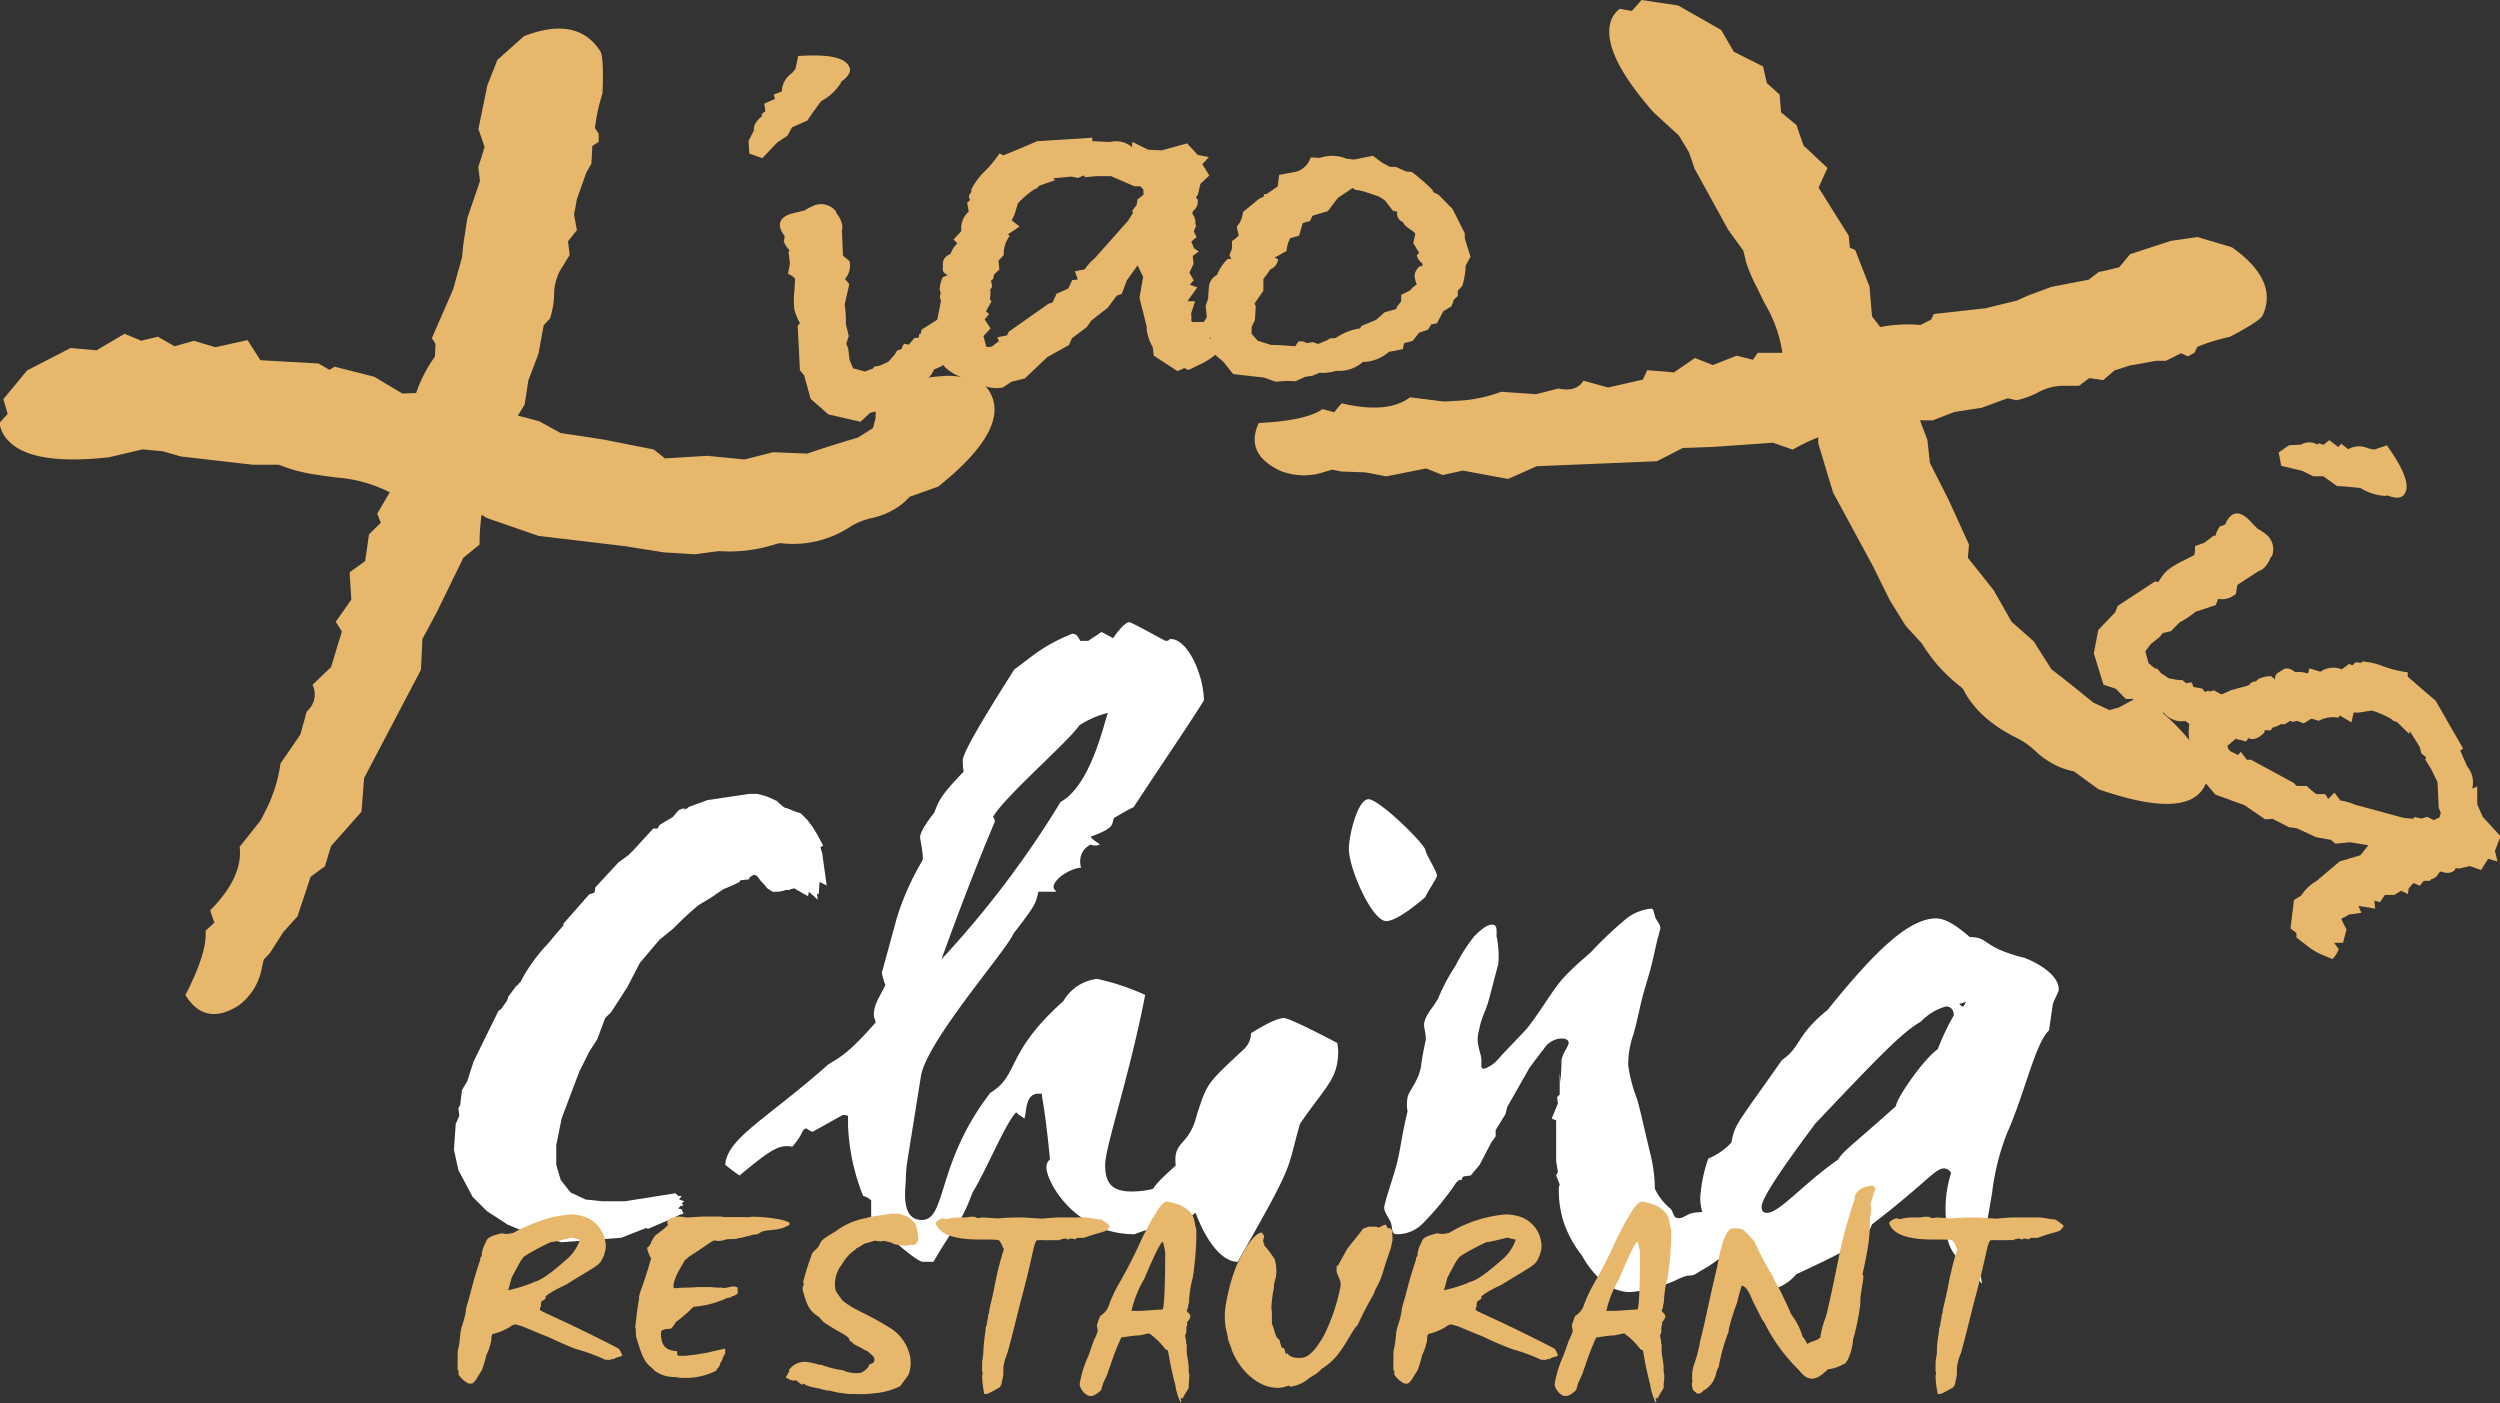
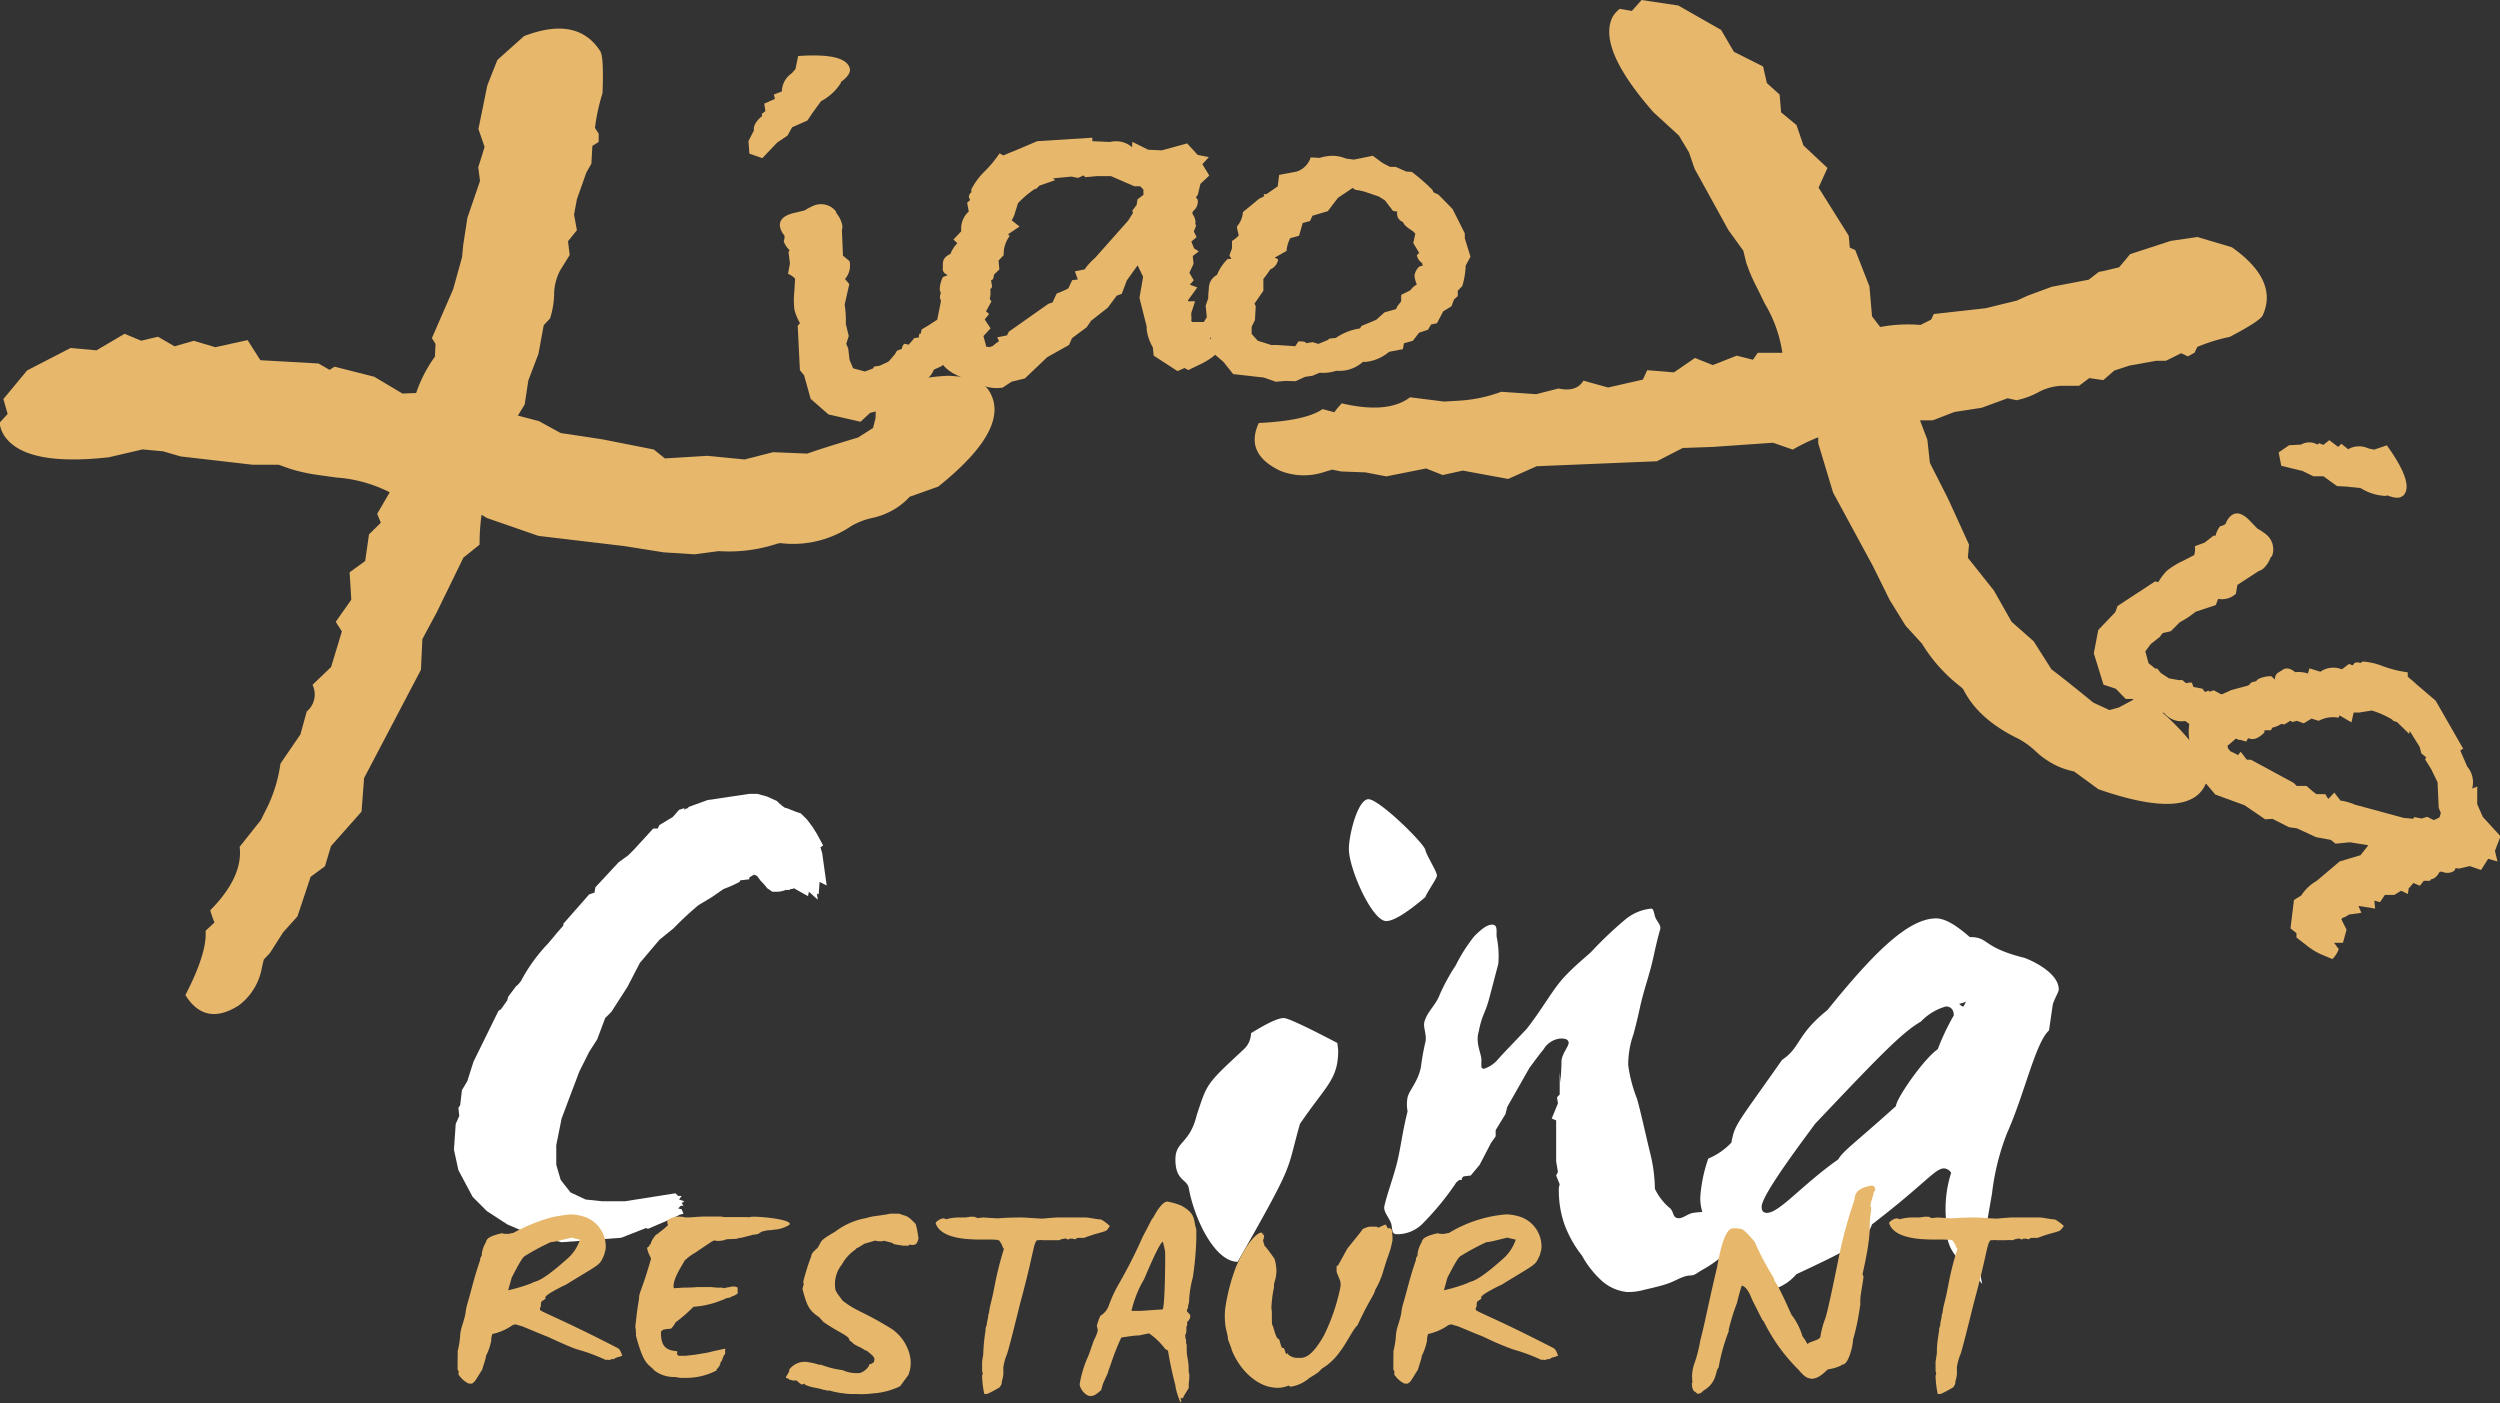
<svg xmlns="http://www.w3.org/2000/svg" id="Layer_1" data-name="Layer 1" viewBox="0 0 281.03 157.73">
  <rect x="0" y="0" width="281.03" height="157.73" fill="#333333" stroke="none" />
  <defs>
    <style>.cls-1{fill:#fff;}.cls-2{isolation:isolate;}.cls-3{fill:#e7b76b;}</style>
  </defs>
  <path class="cls-1" d="M146.4,152.3l-.8-.4-.1,1.4-.2-.1.1.7-1-.9-.1.5-1.6-.9c-.1.1-.2.1-.4.1a.1.1,0,0,1-.1.1h-.4a2.92,2.92,0,0,1-.9.2h-.6l-.6-.4a5.72,5.72,0,0,0-.7-.8l-.3-.4c-.1-.1-.1-.2-.2-.2l-.2-.1h-.1l-.5.3v.2l-.8.1h-.1c-.1,0-.1,0-.2.2a14.17,14.17,0,0,1-1.8.8l-1.3.9-1.5.9a35.76,35.76,0,0,0-2.8,2.6l-1.6,1.3-2.2,2.6-1.4,2.7-1.8,2.8-.7.7-.9,2.4-.9,1.4-1.1,2.2-1.1,2.9-.9,2.4-.6,3v2.2l.5,1.7,1.1,1.4,1.7.8,1.9.2h2.5l5.7-.9.3.3h.4l-.3.4.6.2-.3.2.2.3H130l-.3.3.4.1.2.5-.4.1-.8.4-2.8,1.2-.2-.1-2.8,1.1-6.7.5-3.3-.8-2.8-1.2-2.3-1.5-1.6-1.6-1.6-3-.5-2.3.2-2.9.4-.9-.1-.9.2-.3.2-1.7.6-1,.7-2.2,2.8-5.7.3-.2.7-1,.1-.4.9-1.2c.2-.1.3-.3.5-.5a18.83,18.83,0,0,1,3.1-4.3l1-1.2.7-.8v-.2l2.9-3.3.6-.2.1-.6,2.6-2.8,1.1-.8.6-.6,2.2-2.4h.5l.2-.4,1.5-.9.7-.8.6-.2v.2a.76.76,0,0,1,.5-.2l-.1-.1,2.2-.8,4.7-.7h.9l1.1.3,1.1.5.4.4h.1a.22.22,0,0,0,.2.2.52.52,0,0,0,.4.2l1,.4.6.2.1.1.6.6.6.8.5.8.7,1.3-.3.2.2.7Z" transform="translate(-53.47 -52.76)" />
-   <path class="cls-1" d="M184,190.5c-2,.6-3,1-3,1-6.7,0-9.9-5.9-9.9-7.5a1.09,1.09,0,0,1,.4-.9s-.4-4.4-.9-7.1v-.2c0-.1-.1-.1-.4-.1-1.6,0-1.3,2.4-1.6,2.8-.2-.2-.5-.3-.9-.7-1.2,1.2-3.3,6.4-4.9,9-1.4,3.7-1.4,2.7-4.4,7.8h-1.2c-.8,0-5.6-4.3-5.8-5.1v-1.8a2,2,0,0,0-.9-.5,23.78,23.78,0,0,1-1.7-7.9v-1.1a1.27,1.27,0,0,0-.6-.1l-3.4,1.9a5.74,5.74,0,0,1-.7-.4c-.6.2-.2.5-1.6,2.1-.1-.1-.3-.1-.6-.1-1.2,0-2.4.9-5.3,3.3-.6-.4-1.1-.8-1.6-1.2.2-3,4.6-5.1,11.6-11.3,1.5-.9,2.4-1.4,5.3-4.7,0-.2-.2-.6-.2-.8,0-1.2.5-1.8,1.3-3.4a7.37,7.37,0,0,1-.4-1.4l1.7-6.2a29.54,29.54,0,0,1,2.8-6.3.75.75,0,0,0,.1-.5c0-.7-.3-2-.3-2.2,0-.5.5-1.4,1.6-2.8.5-1.3.6-1.8,3.3-4.6a6.6,6.6,0,0,1-.1-1.4c.3-1.2,2.3-4.6,5.8-10.1,1.6-1.1,3-2.6,6.5-4,.4,0,.6.2.9.8h.9l1.5-1,1.3.7c.8-1.2,1.5-1.8,1.8-1.8s4,2.1,4.1,2.1c.5,0,.3-.2.6-.2,1.9,0,3.7,4.1,3.7,6.9-1.8,2.9-4.5,6.8-7.9,12-.5.2-1.3.7-2.2,1.2-.3.7.2,1.1-2.6,2.1,0,.3,1,.8,1,.9a1.09,1.09,0,0,1-.5.1.9.9,0,0,1-.5-.1,2,2,0,0,0-1.2,1.8,2.2,2.2,0,0,0,.1.8c-1,0-3.1,1.2-3.1,2.2,0,.2.2.3.3.5h-2c-.3,1.3-.3,1.5-2.8,4.7-.7,1.8-9.7,12-10.4,16l-1.6,10c0,.2-.1.7-.1,1.6s-.7,4.6,1.8,4.6c2.8,0,1.6-6.4,7.7-14.3,3.3-2,1.6-4.4,8.2-10.3a5.05,5.05,0,0,1,3.8-2.5,26.35,26.35,0,0,1,5.4,1.8c-1.7,8.9-4.5,17.1-4.5,19.1s.7,3,3,3a9.86,9.86,0,0,0,2.4-.3c.6-1.1,3.6-3.5,5.2-4.9.4,1.2.6,2.6,1,4.1C189.1,186.7,189.5,189.8,184,190.5Zm-9.2-56.2c-1.2,1.8-8.6,8.2-9.7,10.3a.76.76,0,0,1,.2.5c0,.1-2.2,5-6,15.5a109.8,109.8,0,0,0,13.4-17.7c3.3-1.8,4.8-8.5,5.3-10A10.36,10.36,0,0,0,174.8,134.3Z" transform="translate(-53.47 -52.76)" />
  <path class="cls-1" d="M203.9,170.8c0,3.3-1.3,3.9-4.3,8.3-1.6,5.6-.4,3.9-7,15.5-2.6,0-4.9-4.9-5.5-8.3-.2-1-1.5-.8-1.5-3.2,0-2.1,1.6-1.7,2.4-5,1.2-3.6,1-3.4,5.3-7.4a2.5,2.5,0,0,0,.8-1.8c1.8-1.1,3-1.7,3.7-1.7.3,0,1.6.5,6,2.8Zm9.8-17.2c-2.1,1.8-3.6,2.7-4.4,2.7-1.6,0-4.2-5.9-4.2-8.1,0-1.6,1-5.6,2.2-5.6s6.2,4.9,6.4,5.7c.1.6,1.3,2.4,1.3,2.9C215,151.5,213.8,153.2,213.7,153.6Z" transform="translate(-53.47 -52.76)" />
  <path class="cls-1" d="M250.8,189.2a4.07,4.07,0,0,1-.5,1.8,10.71,10.71,0,0,1-1.9,1.8c-1.1.8-.9.9-2,1.7s-1.1.7-2.2,1.4c-.6.4-.7.1-1.5.4s-1,.5-1.9.8-1.9.5-2.7.7a6.63,6.63,0,0,1-1.7.2,5,5,0,0,1-2.8-1.2,10.91,10.91,0,0,1-2.3-2.9,12.74,12.74,0,0,1-2-3.6,11.48,11.48,0,0,1-.6-3.7,1.7,1.7,0,0,1,.1-.7l-.4-1,.2-.4-.2-1.2v-4.6l-.5-.2.7-1.7-.1-.7.3-.3v-2.5l.1,1.2c0-.7.1-1.4.1-2.5.1-.9.9-1.7.8-2.1s-.6-.4-.9-.4a2.47,2.47,0,0,0-1.9,1.2c-.5.6-1,1.3-1.6,2.1l-2.5,4.4-.2.8-1.1,1.8v.7l-.5.7-1.3,2.5-1,1.2-.8.1-.2.2v.2h-.3c-.2.2-.4.3-.4.4a31.6,31.6,0,0,1-3.7,4.5,4,4,0,0,1-2.9,1.2c-.5,0-.5-.3-.6-1s-1-1.5-.8-2.2c.3-1.3.8-2.6,1.3-4.4s.7-3.9,1.3-6.2a4.3,4.3,0,0,1,0-1.6c.2-.8,1.2-1.8,1.5-3.4a27.41,27.41,0,0,1,.5-2.8c.2-.8-.3-1.7-.1-2.3.3-1.1,1.3-1.9,1.7-3a21.85,21.85,0,0,1,1.8-3.3,18.52,18.52,0,0,1,2.1-3.3c.7-.7,1.4-1.3,2-1.3s.5.6.5,1.3a10.8,10.8,0,0,1,.2,3.1l-1,3.8c-.5,1.9-.8,1.8-1.2,3.8-.4,1.3.3,2.5.3,3.2s-.1,1,.3,1a3.55,3.55,0,0,0,1.6-1.1c.7-.8,1.8-1.9,3.2-3.4,1.8-2.3,2.9-4.4,4.2-5.8s2.5-2.3,3.1-2.9a42.72,42.72,0,0,1,3.8-3.6,5.32,5.32,0,0,1,2.9-1.2c.3,0,.3.7.5,1.1s.6.8.5,1.2c-.8,2.9-.6,2.9-1.5,5.9s-.7,2.9-1.5,5.9a10.3,10.3,0,0,0-.6,3.5,16.37,16.37,0,0,0,1,3.8c.5,1.8,1,4.2,1.5,6.2a17.53,17.53,0,0,1,.5,3.9,6.52,6.52,0,0,0,1.6,2.1c.6.4.3,1.2,1.1,1.2.5,0,1-.5,1.6-.6s1.6-.1,2.4-.3,1-.6,1.6-.8,1.2.3,1.6.3.8-.5,1-.4S250.7,188.9,250.8,189.2Z" transform="translate(-53.47 -52.76)" />
  <path class="cls-1" d="M284.2,165.9c-.1.6-.2,1.4-.4,2.7-1.5,1.3-2.8,7.3-4.7,11.5a27.12,27.12,0,0,0-1.7,6.8l-1.2,6.9a5.7,5.7,0,0,0-.1,1.3,6.8,6.8,0,0,0,.2,2,18,18,0,0,0-1.9-2c-1.9-1.8-2.2-2.8-2.2-5.6a13.48,13.48,0,0,1,.6-4.9,1,1,0,0,0-.8-.5c-1,0-2.1,1.7-8.1,6.3-.6,1.8-2.3,2.7-8.5,5.6a5.39,5.39,0,0,1-3.8,1.9,5.87,5.87,0,0,1-3.6-3.3c-1-3.2-3.4-4-3.4-7.2a16.4,16.4,0,0,1,.9-4.4,7.61,7.61,0,0,0,2.6-1.8c.4-2.1.5-1.9,5.7-9.3,2.1-1.4,1.6-2.8,5.1-5.6,5-6.2,9-10.3,12.2-10.3,1,0,2.2.7,3.8,2.1,2.2,0,1.3,1.1,6,2.3-.1-.1,4,1.4,4,3.6C284.9,164.3,284.2,165.4,284.2,165.9Zm-12,0a6.24,6.24,0,0,0-2.8,1.7c-2.1,1.2-4.7,3.9-11.9,11.5-.7,1-6,7.9-6,9.3,0,.5.2.7.6.7,1.4,0,4-3.2,8-6,.6-1,1.6-1.6,6.5-6,0-.8,3.1-5.3,4.7-6.4a26.4,26.4,0,0,1,1.8-3.8C273.1,166.3,272.8,165.9,272.2,165.9Zm1.5-.3c.2.2.3.3.5.3l.3-.6c0,.1-.7.3-.8.3Z" transform="translate(-53.47 -52.76)" />
  <g class="cls-2">
    <path class="cls-3" d="M123.35,205.17c-.14.13-.61.13-.86.36a.73.73,0,0,1-.32,0l-.07.09a1,1,0,0,1-.29,0,.13.13,0,0,0-.1,0h-.18a20.79,20.79,0,0,0-2.58-1l-.64-.19c-.53-.16-1.64-.65-3.25-1.39l-.22-.09c-.75-.29-1.64-.68-2.68-1.1l-.75-.22-.32.09a6.16,6.16,0,0,1-2.28,1l-.11.42v.26a6.17,6.17,0,0,1-.61,1.8v.1c0,.13-.43,1.45-.43,1.45v0c-.32.48-.36.61-.82,1.29l-.29.25s-.17,0-.39,0a2.79,2.79,0,0,1-1.07-.91l-.07-.06v-.45a.31.31,0,0,1-.11-.16V205.4a.8.8,0,0,0,0-.32,1.29,1.29,0,0,0,0-.39,10.57,10.57,0,0,0,.29-1.8v-.07a5.22,5.22,0,0,1,.28-1.22c.5-1.61.22-1.22.54-2.32.5-1.67.64-2.57,1.43-4.89v-.19a3.31,3.31,0,0,1,.18-.3v-.22a3.37,3.37,0,0,1,.43-1.22c.14-.29,0-.65,1.82-1.07a2.39,2.39,0,0,0,.35.07h.43a3,3,0,0,1,.5-.1,20.62,20.62,0,0,1,4.36-1.77,20.57,20.57,0,0,1,2.08-.32,5.5,5.5,0,0,1,1.71.32,3.54,3.54,0,0,1,2.25,3.12,2.11,2.11,0,0,1-.14.94v.09c-.61,1.36-.25.91-4.36,3.45.11-.07-2.29,1.06-2.29,1.42a.08.08,0,0,0,.07.09l-.32.26c-.18,0-.25.23-.25.55v.16c-.07,0-.1.09-.1.32l0,0c0,.19,2.32,1,8.76,4.32.35.22.42.8.53.8v0Zm-5.54-13.26c.18-.16-1.86.48-2.43.48a26.22,26.22,0,0,0-2.89,1.55c-.29.16-.68.87-1.5,2.44-.25.94-.4,1.42-.4,1.42a17.53,17.53,0,0,0,2.65-.8c.53-.33.82.12,4.18-2.9a4.93,4.93,0,0,0,1.25-2C118.6,192.1,118.17,192,117.81,191.91Z" transform="translate(-53.47 -52.76)" />
    <path class="cls-3" d="M140.36,191c-.25.09-.61,0-1,.16,0,0-.11,0-.14,0l-.36.19c-.21.19-.25.13-.53.19a.45.45,0,0,1-.18,0,4.55,4.55,0,0,1-.68.19l-.5.13-.32.07a.21.21,0,0,0-.15,0c-.14.13-.78.1-1.14.13h-.14a2.86,2.86,0,0,0-.43.13c-1.72.32,0-.74-3.22,1.42a5.37,5.37,0,0,0-1.18.9c-.14.39-1.21,1.8-1.21,2.9a.22.22,0,0,0,.07.16l1.14-.07c.39,0,.86,0,1.47-.06.25,0,.46,0,.75,0s.53,0,.82,0a6.22,6.22,0,0,0,1.21.06l.15.07,1-.19h0a1,1,0,0,1,.6.12v.07s0,.22,0,.61l-.39.23-.29.09-.11.1-.5.1a2.13,2.13,0,0,1-.5.22l-.5.19a10.33,10.33,0,0,1-2.68.55,16.54,16.54,0,0,1-2,1.74,2.86,2.86,0,0,1-.51.71c-.25.06-1.14,0-1.14.45,0,1.51.54,2,1.82,2.09l0,.39.18.13h.75l1.11-.13,1.39-.23.64-.16,1.33-.29,0,.1a.09.09,0,0,1,0,.09.51.51,0,0,0,0,.2l0,0v.06a.34.34,0,0,0,0,.17.8.8,0,0,0-.18.19l0-.07a.46.46,0,0,0,0,.2c-.17,0,0,.26-.35.61v.06a1.24,1.24,0,0,1-.43.71v.13a7.39,7.39,0,0,1-3.4.84h-.46a.19.19,0,0,1-.11,0,4.42,4.42,0,0,1-.68-.1,3.63,3.63,0,0,1-2.36-.74l-.17-.19c-.65-.58-1.08-.71-1.9-3.73a.86.86,0,0,0,0-.33c0-.13,0-.41-.07-.64.1-.71.17-1.74.42-3.09,0-.87.29-.84,1.36-4.6l-.1-.2a3.94,3.94,0,0,1-.36-1,1.89,1.89,0,0,0,.28-.23v-.1l.18-.16a.19.19,0,0,1,0-.13,3.32,3.32,0,0,1,.6-.9h.08l.25-.22a8,8,0,0,0,1-.84c-.07,0-.11-.19-.11-.48a2.09,2.09,0,0,1,1.65-.42c.1,0,.21,0,.32.06h.11c.1,0,.32,0,.35,0,.4,0,1.08-.1,2-.1h1.25c.22,0,.43,0,.68.06h2.43a2.6,2.6,0,0,0,.57,0h0c0-.13,3.75.09,4.39.67v.19A3.81,3.81,0,0,1,140.36,191Z" transform="translate(-53.47 -52.76)" />
    <path class="cls-3" d="M156.72,192v0a2.7,2.7,0,0,1-.14.39c-.22.55-.93.19-.93.32s0,.07,0,.07a6.7,6.7,0,0,1-.79,0c.21,0-1-.13-1-.23s-.78-.22-1-.32a.91.91,0,0,1-.43.06,1.92,1.92,0,0,1-.54-.06c-.07,0-.17,0-.28.06l-1,.29-.25.17a.88.88,0,0,0-.25.16l-.39.19s-.07.13-.14.16a4.83,4.83,0,0,0-1.36,1.45l-.14.23a3.53,3.53,0,0,0-.72,2.64c0,.38.57,1,.82,1.38,1.65,1.29,2.22,1.13,5.58,3.22a5,5,0,0,1,2,3,3.7,3.7,0,0,1-.18,2.15l-.93,1.26a8.16,8.16,0,0,1-3,.8,10.46,10.46,0,0,1-2,.07,7,7,0,0,1-1.35-.07,8.56,8.56,0,0,1-1.58-.32,1.19,1.19,0,0,1-.32,0l0,0a.57.57,0,0,1-.15-.06c-.18,0-.39-.07-.57-.13s-1.68-.26-1.79-.58l-.25.1c-.1,0-.17-.1-.25-.13l-.39-.33h-.14a.45.45,0,0,1-.18,0h-.21c0-.06,0-.06,0-.06h-.18c-.07,0-.14-.13-.25-.16l-.21-.07v-.13a7.28,7.28,0,0,0,.39-.67s-.07-.07-.07-.07a2.16,2.16,0,0,1,1.93-.93,7.75,7.75,0,0,1,1.46.32h.22a10.43,10.43,0,0,0,2.43.61,3.73,3.73,0,0,0,1.82.33c.43,0,1.18-.62,1.18-1h.14l.36-.2.07-.26v-.22l-.18-.26-.21-.19-.43-.36-.25-.09-.36-.23-.71-.35-.29-.2c0-.12-.39-.25-.39-.38,0-.45-1.29-.87-2.9-2l-.5-.55c-1.11-.74-1.36-1.25-1.86-3.15a2.68,2.68,0,0,1,.15-.55,1.2,1.2,0,0,1-.07-.26,25.66,25.66,0,0,1,.92-2.93c0-.45.83-.86.83-1.15.39-.46-.15-.42,1.82-1.55a8,8,0,0,1,3.5-1.54c.75-.26,1.61-.26,2.68-.49a.35.35,0,0,1,.18,0,.64.64,0,0,1,.29,0,.75.75,0,0,1,.28,0,.3.3,0,0,1,.18,0s.11,0,.14,0l.43.16c.57.12.86.45,1.4,1A11.11,11.11,0,0,1,156.72,192Z" transform="translate(-53.47 -52.76)" />
    <path class="cls-3" d="M177.87,191.07c-.5.26-1.1.29-2.53.84h-.75s-.22.13-.25.16h-.07a1.25,1.25,0,0,0-.18-.06,2.14,2.14,0,0,0-.4,0l-.1.09c-.11,0-.22-.09-.36-.12l-.47.09-.21.1c-.21,0-.46,0-.79,0l-.18,0h-.85a2.64,2.64,0,0,0-.47,0h-.21c-.43.39-.36,1.39-1.82,6.8-.25.93-1.15,4.7-1.54,5.95a6.51,6.51,0,0,0-.43,1.52v.77a4.13,4.13,0,0,1-.18.87v.19a1.56,1.56,0,0,1-.25.45s-1,.58-1.07.58h0a1.14,1.14,0,0,1-.39.16h-.11s0,0-.07,0h-.07a10.44,10.44,0,0,1-.25-2.06,1,1,0,0,0,.07-.23c0-.1-.07-.22-.07-.32v-.9c0-.26.11-.68.14-1.13,0,0,0-.1,0-.16a21.42,21.42,0,0,1,.25-2.35v-.19c0-.13.1-.29.14-.49a.3.3,0,0,0,0-.16,5.06,5.06,0,0,0,.18-1l.07-.13c.08-.87.25-1,.68-3.31a37.45,37.45,0,0,1,1-3.9c-.14,0-.25-.61-.35-.61-.18-.45-.32-.36-.9-.42,0,0-.1,0-.21,0h-.89c-1.47,0-4.72,0-5.33-1.83,0-.2.57-.55.86-.55a.79.79,0,0,1,.32.1,5.3,5.3,0,0,1,1.64-.2H162l.61-.09h.11a.89.89,0,0,0,.28,0,1.62,1.62,0,0,0,.43.16,4.62,4.62,0,0,1,.57-.07l1.61.1c.86-.07,1.68-.1,2.5-.1s1.22.07,2.54.13h0s.54-.06,1.61-.13c0,0,.36,0,1,0h1c.11,0,.54,0,1.25,0,.33,0,1.33.22,1.72.22a4.56,4.56,0,0,1,1,.74S178.05,190.88,177.87,191.07Z" transform="translate(-53.47 -52.76)" />
    <path class="cls-3" d="M186.23,188.27c1.76.94,1.36,1.68,1.72,2.67v1.16a36.82,36.82,0,0,1-.39,4.25,12,12,0,0,0-.43,2.84l0,0a1.73,1.73,0,0,0-.11.42.09.09,0,0,1,0,.09s0,.1-.07.2l-.07.19c0,.13.39.42.39.55a.44.44,0,0,0,0,.19s0,0,0,0a1.18,1.18,0,0,1-.36.55,1.28,1.28,0,0,1,0,.35s0,.1-.07.16a.74.74,0,0,0,0,.26c0,.13,0,.52-.14.68a1.87,1.87,0,0,0,.11.61.8.8,0,0,0,0,.32,1.38,1.38,0,0,1,.07.26.12.12,0,0,0,0,.1.67.67,0,0,0,0,.22,1.16,1.16,0,0,0,0,.35c0,.49.21,1.16.21,1.84v.16c0,.16,0,.36.07.55a.73.73,0,0,1,0,.22v.2c0,.16-.07.67-.07.83a.69.69,0,0,1,0,.26c.18-.16-.64,1-.64,1.19,0,0,0,0-.07,0s-.11,0-.18-.1l0,.16.07.32s-.07.07-.1.07a7.63,7.63,0,0,1-.57-1.81v-.09a39.14,39.14,0,0,1-.83-3.9l-.32-.19a7.81,7.81,0,0,0-1.79-1.74c.18-.07-1.14.22-1.14.22h0c-.58,0-1.26.13-2,.23a25.42,25.42,0,0,0-1.18,3l-.11.29s0,.09-.07.19l-.14.42c0,.09-.07.22-.18.45l-.25.55a4.4,4.4,0,0,0-.32,1c-.57.52-.86.68-1.22.68-.57,0-1.21-.84-1.21-1.35a12.49,12.49,0,0,1,1-3.22l.6-1.71a4.49,4.49,0,0,0,.43-1.06c0-.16-.07-.35-.1-.58a7.58,7.58,0,0,1,.39-1.1v0a2.13,2.13,0,0,0,.93-1.09,14.68,14.68,0,0,1,1.18-2.55,54.49,54.49,0,0,0,2.64-5.21l.15-.29c.07-.13.35-.65.82-1.58a.84.84,0,0,1,.21-.29c.25-.48,1-1.83,1.61-1.83A8.25,8.25,0,0,1,186.23,188.27Zm-4.14,8.27a12.69,12.69,0,0,0-1.43,3.58h.79c.53,0,1.43-.1,2.71-.16.25-.23.29-5,.29-5.35,0-.09,0-.45,0-1.06,0-.19-.25-1.19-.25-1.19v0C184,192.33,183.41,193.42,182.09,196.54Z" transform="translate(-53.47 -52.76)" />
    <path class="cls-3" d="M210,192.2l-.11.51c-.11.62-.47,1.39-.82,2.61l0-.06a9.19,9.19,0,0,1-1,2.48c-.21.77-.61,1-2,4-.47.38-1.18,1.93-2,3a6.74,6.74,0,0,1-2,1.87l-.39.39a9,9,0,0,1-1,.64,4.09,4.09,0,0,1-2.11,1,.6.6,0,0,1-.25-.13,3.12,3.12,0,0,1-1.89.19c-1.18-.13-3.32-1.32-4.5-4.18,0-.2-.47-1.19-.43-1.32s-.29-1.23-.29-1.52a8,8,0,0,1,0-1.9,22,22,0,0,1,1.21-4.63c1.14-2.61,2.36-3.9,2.9-3.83a1.16,1.16,0,0,1,.14.29l.11-.2c0,.1,0,.1,0,.1s0,0,0-.1-.07.1-.11.13a.25.25,0,0,1,.11.23,3,3,0,0,1-.11.42,1.39,1.39,0,0,0,.14.48c0,.32-.25-.42,1.15,1.61a5.62,5.62,0,0,1,.21,1.45l-.07.61-.21.77,0,.39a10.69,10.69,0,0,0-.21,1.29,10.56,10.56,0,0,0-.08,1.09c.11.16,0,1.8.11,1.84s.36,1.54.72,1.57c.1,0,.25,1,.42,1h.08c.17,0,.25.68.35.68s.08-.1.11-.1.18.29.29.29l0,0a1.62,1.62,0,0,0,.61.23l.14,0a.27.27,0,0,0,.15,0c.68.07,1.5,0,2.93-2.51a22.24,22.24,0,0,0,1.85-5.44c.08-.71-.07-.71-.43-1.71l0-.45,0-.09c0-.1,0-.16.15-.16l1-1.81c-.07,0,1.86-2.28,1.79-2.32.1,0,.57-.28.89-.25,0,0,.07,0,.18,0s.32,0,.43,0,.18.1.21.1c.18,0,.75-.36.86-.32s.18.38.28.41.11-.06.11-.06a.07.07,0,0,1,.07.06s0,0,0,0v0c.25,0,.32.42.28.58A5.09,5.09,0,0,1,210,192.2Z" transform="translate(-53.47 -52.76)" />
    <path class="cls-3" d="M228.54,205.17c-.14.13-.61.13-.86.36a.73.73,0,0,1-.32,0l-.07.09a1,1,0,0,1-.29,0,.13.13,0,0,0-.1,0h-.18a20.79,20.79,0,0,0-2.58-1l-.64-.19a34.59,34.59,0,0,1-3.25-1.39l-.21-.09c-.76-.29-1.65-.68-2.69-1.1l-.75-.22-.32.09a6.16,6.16,0,0,1-2.28,1l-.11.42v.26a6.17,6.17,0,0,1-.61,1.8v.1c0,.13-.43,1.45-.43,1.45v0c-.32.48-.36.61-.82,1.29l-.29.25s-.17,0-.39,0a2.79,2.79,0,0,1-1.07-.91l-.07-.06v-.45a.31.31,0,0,1-.11-.16V205.4a.8.8,0,0,0,0-.32,1.29,1.29,0,0,0,0-.39,10.57,10.57,0,0,0,.29-1.8v-.07a5.22,5.22,0,0,1,.28-1.22c.5-1.61.22-1.22.54-2.32.5-1.67.64-2.57,1.43-4.89v-.19a3.31,3.31,0,0,1,.18-.3v-.22a3.37,3.37,0,0,1,.43-1.22c.14-.29,0-.65,1.82-1.07a2.39,2.39,0,0,0,.35.07h.43a3,3,0,0,1,.5-.1,14.66,14.66,0,0,1,6.44-2.09,5.5,5.5,0,0,1,1.71.32,3.54,3.54,0,0,1,2.25,3.12,2.11,2.11,0,0,1-.14.94v.09c-.61,1.36-.25.91-4.36,3.45.11-.07-2.29,1.06-2.29,1.42a.08.08,0,0,0,.08.09l-.33.26c-.17,0-.25.23-.25.55v.16c-.07,0-.1.09-.1.32l0,0c0,.19,2.32,1,8.76,4.32.35.22.42.8.53.8v0ZM223,191.91c.18-.16-1.86.48-2.43.48a26.22,26.22,0,0,0-2.89,1.55c-.29.16-.68.87-1.5,2.44-.25.94-.4,1.42-.4,1.42a17.53,17.53,0,0,0,2.65-.8c.53-.33.82.12,4.18-2.9a5.06,5.06,0,0,0,1.25-2C223.79,192.1,223.36,192,223,191.91Z" transform="translate(-53.47 -52.76)" />
-     <path class="cls-3" d="M239.62,188.27c1.75.94,1.35,1.68,1.71,2.67v1.16a36.82,36.82,0,0,1-.39,4.25,12,12,0,0,0-.43,2.84l0,0a1.46,1.46,0,0,0-.1.42.11.11,0,0,1,0,.09,1,1,0,0,1-.07.2l-.07.19c0,.13.39.42.39.55a.57.57,0,0,0,0,.19s0,0,0,0a1.11,1.11,0,0,1-.36.55,1.28,1.28,0,0,1,0,.35s0,.1-.07.16a.74.74,0,0,0,0,.26c0,.13,0,.52-.14.68a1.87,1.87,0,0,0,.11.61.8.8,0,0,0,0,.32,1.38,1.38,0,0,1,.07.26.12.12,0,0,0,0,.1.67.67,0,0,0,0,.22,1.16,1.16,0,0,0,0,.35c0,.49.21,1.16.21,1.84v.16c0,.16,0,.36.07.55a.73.73,0,0,1,0,.22v.2c0,.16-.07.67-.07.83a.69.69,0,0,1,0,.26c.18-.16-.64,1-.64,1.19,0,0,0,0-.07,0s-.11,0-.18-.1l0,.16.08.32s-.08.07-.11.07a8.15,8.15,0,0,1-.57-1.81v-.09a36.64,36.64,0,0,1-.82-3.9l-.33-.19a7.73,7.73,0,0,0-1.78-1.74c.17-.07-1.15.22-1.15.22h0c-.58,0-1.25.13-2,.23a25.42,25.42,0,0,0-1.18,3l-.11.29s0,.09-.07.19l-.14.42c0,.09-.07.22-.18.45l-.25.55a5,5,0,0,0-.32,1c-.57.52-.86.68-1.22.68-.57,0-1.21-.84-1.21-1.35a12.94,12.94,0,0,1,1-3.22l.61-1.71a5.55,5.55,0,0,0,.43-1.06,5,5,0,0,1-.11-.58,9.2,9.2,0,0,1,.39-1.1v0a2.13,2.13,0,0,0,.93-1.09,15.67,15.67,0,0,1,1.18-2.55,54.49,54.49,0,0,0,2.64-5.21l.15-.29c.07-.13.35-.65.82-1.58a.84.84,0,0,1,.21-.29c.25-.48,1-1.83,1.61-1.83A8.47,8.47,0,0,1,239.62,188.27Zm-4.15,8.27a12.69,12.69,0,0,0-1.43,3.58h.79c.53,0,1.43-.1,2.71-.16.25-.23.29-5,.29-5.35,0-.09,0-.45,0-1.06,0-.19-.25-1.19-.25-1.19v0C237.33,192.33,236.79,193.42,235.47,196.54Z" transform="translate(-53.47 -52.76)" />
    <path class="cls-3" d="M264.13,186.72l-.07.26c0,.16-.15.52-.29,1v.1s0,.09-.07.16a1.5,1.5,0,0,1,.11.22,4.65,4.65,0,0,1-.07.84c-.25,1.55.25,1.61-.9,6.7a1.69,1.69,0,0,1,.11.26c-.07.77-.36,2.06-.36,2.67v.45a27.56,27.56,0,0,1-.82,4c0,.64-.5,2.77-1.18,2.77l-.21.13a4.75,4.75,0,0,1-1.43.41l0,0c-.64.58-1.11,1.06-1.93,1.06-.32-.13-.53,0-1.36-1a19.92,19.92,0,0,1-3.89-5.38l-.22-.29-1.07-2.12c-.11-.2-.53-1.55-1.21-1.68-.15.42-.33,1.07-.54,1.94a23.51,23.51,0,0,0-.93,3v.19a21.07,21.07,0,0,0-1.14,4.09c-.4.35-.11,1.64-1.68,2.57l0,0c-.07,0-.21.36-.68.36,0,0-.07,0-.1-.07l-.15-.13c-.25-.09-.39-.42-.39-1,.18,0-.18-.65.21-2a15,15,0,0,0,.72-2.73l.25-1c.39-1.61.86-4,1.64-7.25.11-.48.68-4.41,1.79-4.41h.21a.77.77,0,0,1,.22,0c.79.07.79.23,1.25.65l.75.83a31.35,31.35,0,0,0,2.14,4.06c.25.9,0-.36,2,4.15a7.44,7.44,0,0,1,1.25,2.45l.29.39a4,4,0,0,0,.28.48c.25-.23.18-.13,1.15-.52l.28-.22a10.05,10.05,0,0,1,.57-2.16c.25-.64,1.22-5.38,1.54-7a51.79,51.79,0,0,1,1.75-6.37c0-1.13,1.11-1.39,1.9-1.55.32,0,.39.23.42.52A1.45,1.45,0,0,1,264.13,186.72Z" transform="translate(-53.47 -52.76)" />
    <path class="cls-3" d="M285.07,191.07c-.5.26-1.11.29-2.54.84h-.75s-.22.13-.25.16h-.07a1.25,1.25,0,0,0-.18-.06,2.14,2.14,0,0,0-.4,0l-.1.09c-.11,0-.22-.09-.36-.12l-.46.09-.22.1a7.8,7.8,0,0,0-.78,0l-.18,0h-.86a2.53,2.53,0,0,0-.46,0h-.22c-.43.39-.36,1.39-1.82,6.8-.25.93-1.15,4.7-1.54,5.95a6.51,6.51,0,0,0-.43,1.52v.77a4.13,4.13,0,0,1-.18.87v.19a1.34,1.34,0,0,1-.25.45s-1,.58-1.07.58h0a1.2,1.2,0,0,1-.4.16h-.1s0,0-.08,0h-.07a10.44,10.44,0,0,1-.25-2.06,1,1,0,0,0,.07-.23c0-.1-.07-.22-.07-.32v-.9c0-.26.11-.68.15-1.13,0,0,0-.1,0-.16,0-.87.14-1.55.25-2.35v-.19a3,3,0,0,0,.14-.49.39.39,0,0,0,0-.16,7,7,0,0,0,.18-1l.07-.13c.07-.87.25-1,.68-3.31a31.24,31.24,0,0,1,1-3.9c-.15,0-.25-.61-.36-.61-.18-.45-.32-.36-.89-.42a.41.41,0,0,1-.22,0h-.89c-1.47,0-4.72,0-5.33-1.83,0-.2.57-.55.86-.55a.79.79,0,0,1,.32.1,5.33,5.33,0,0,1,1.65-.2h.6l.61-.09h.11a.86.86,0,0,0,.28,0,1.62,1.62,0,0,0,.43.16,5.11,5.11,0,0,1,.58-.07l1.6.1c.86-.07,1.68-.1,2.51-.1s1.21.07,2.53.13h0s.53-.06,1.6-.13c0,0,.36,0,1,0h1c.1,0,.53,0,1.25,0,.32,0,1.32.22,1.71.22a4.56,4.56,0,0,1,1,.74S285.25,190.88,285.07,191.07Z" transform="translate(-53.47 -52.76)" />
  </g>
  <g class="cls-2">
    <path class="cls-3" d="M164.63,96.66q2.64,4.13-5.69,10.8l-3.21,1.14a7.44,7.44,0,0,1-1.68,1.38,8.26,8.26,0,0,1-2.51,1,8,8,0,0,0-2.37.91,11.66,11.66,0,0,1-8,1.92l-.35.07a17.08,17.08,0,0,1-6.55.83l-2.72.36-3.48-.22-4.39-.7L114,113l-5.77-2-.63-.37a24.46,24.46,0,0,0-.22,3.35l-1.82,1.47-3,6.15-1.61,3-.16,3.45-6.39,12.17L94.11,144l-3.43,3.87L90,150.14l-1.61,1.18-1.48,4.45-1.61,1.79-1.48,2.32-.7.75-.21.9a6.72,6.72,0,0,1-2.6,4.25q-3.77,2.41-6-1.16,2.46-4.77,2.27-7.23l1-.93a13.42,13.42,0,0,1-.48-1.37c2.47-2.49,3.58-4.88,3.31-7.14l2.38-3,.78-1.56A16.6,16.6,0,0,0,85,138.59l2.24-3.27.71-2.58a2.49,2.49,0,0,0,.65-3l2.09-2,1.21-4-.69-1.08,1.75-2.49-.19-3.08,1.75-1.26.43-3,1.33-1.31-.41-1,1.41-2.42a15.66,15.66,0,0,0-6-1.66l-2-.28a19.68,19.68,0,0,1-3.2-.7L84.79,105l-2.93,0-8.07-.93-2-.58-2.3-.21-3.76.88q-9.56,1.07-11.83-2.5a3.56,3.56,0,0,1-.48-1.37l.91-1-.48-1.67,2.67-3.22,4.88-2.52,2.92.26,3.15-1.86,1.87.78,1.88-.45,1.87,1.08,2.16-.62,2.43.72,3.62-.8,1.44,2.26,6.54.37,1.24.72.56-.36,4.46,1.13L98.71,97l1.54-.06a15.43,15.43,0,0,1,2.11-4.09l.07-1.43-.41-.65,2.39-5.49,1-3.61.14-1.42.46-3,1.42-4.15-.2-1.55c.09-.26.33-1,.71-2.28-.14-.42-.37-1.09-.69-2l1-4.91,1.13-2.86,3-2.68q6-2.31,8.57,1.7c.27.43.36,2,.25,4.72a21.76,21.76,0,0,0-.85,3.9l.42.65v.92l-.71.45-.11,2-.57,1-1.06,3L118,76.89l.32,1.75-1,1.24.19,1.54-1.08,1.75a5.91,5.91,0,0,0-.67,2.69,9.46,9.46,0,0,1-.46,2.7l-.71.76L114,92.53l-1.14,3-.41,2.7-.76,1.25,2.37.62,2.44,1.34c2.33.34,3.93.59,4.81.73l5.66,1.12,1.24,1L133,104l4.17.41,3.21-.82,3.83.16q2.1-.73,5.72-1.81l1.68-1.07.28-1.1.08-3A24.5,24.5,0,0,1,160.05,95Q163.67,95.14,164.63,96.66Z" transform="translate(-53.47 -52.76)" />
  </g>
  <g class="cls-2">
    <path class="cls-3" d="M149,60.46c.1.43-.21.94-1,1.51l0,.1a5.82,5.82,0,0,1-2.23,2.06l-.93,1.27-.61.91-1.72.76L142,68l-1.14.76-1.7,1.78-1.45-.51-.1-1.42.61-1.19q-.11-.78.93-1.62l-.06-.22.42-.33-.13-.84,1.2-.53-.12-.49.9-.35a2.51,2.51,0,0,1,.94-1.91l.21-.17.38-.44.3-1.46C146.76,58.81,148.69,59.26,149,60.46ZM164.08,87.3c.21.84.13,1.42-.23,1.74l-.34.31-.2.87-1.18.58a3.72,3.72,0,0,1-1.3,1.77l-.66.34-.83,1-.89.4a2.55,2.55,0,0,1-2,1.6c-.08.14-.26.42-.54.83A7.62,7.62,0,0,1,153.65,98l-.38.15-.43.63-1.56.39-1.08,1-3.6-.82-2-1.75-.74-2.65-.47-.57-.25-5,.26-.29a6.13,6.13,0,0,1-.63-1.52,9.36,9.36,0,0,1,0-2.13l.08-1.35a2.22,2.22,0,0,0-.8-.55l.22-1.16-.16-1.29.12-.2a2.61,2.61,0,0,1-.66-1,1.71,1.71,0,0,0,.08-.34,1.2,1.2,0,0,0,0-.32,2.1,2.1,0,0,1-.47-.86c-.21-.87.39-1.45,1.81-1.73l.94-.23a6.34,6.34,0,0,1,1.1-.57,2.14,2.14,0,0,1,2.4.67l.06.21a3.14,3.14,0,0,1,.62,1.18,1.34,1.34,0,0,1,0,.74l.12,2.86.74.62a2.29,2.29,0,0,1-.51,2l.48.58L148.42,87a11.47,11.47,0,0,1,.13,2.17l.33,1.36-.28.88.22.52.15,1.29.4.94,1.33.36.91-.34.11-.21.64-.1,1-.47.71-.82.23-.4.53-.19.09-.31.18-.28.52.1.64-.74.49-.06.06-.42.15,0,.12-.49.65-.39,1.36-.87a8.41,8.41,0,0,1,3.3-1.75l.32-.08A2.41,2.41,0,0,1,164.08,87.3Z" transform="translate(-53.47 -52.76)" />
  </g>
  <g class="cls-2">
    <path class="cls-3" d="M189.36,70.42l-.73.8.78,1.27-1,.94-.28,1.2-.22.31.19.26a1.3,1.3,0,0,1-.44,1.22l-.14.18,0,.22a1.47,1.47,0,0,1,.31.7.66.66,0,0,1,0,.4l.1.21-.26.65.31.64-.59.5.31.76.53.34-.68.52.09.88-.47,1,.49.85-.44.49.84.31-1,1.39-.07.17.82,0-.43,1.33,0,.23a2,2,0,0,1,0,.62l.1.15h1.29l1.16,1-.48.89.88-.14A2.82,2.82,0,0,1,191,91.8l-1.11,1a8,8,0,0,1-1.53.93l-1.31.63-.43-.23-.78.35-2.68-1.74-.1-.94a5.31,5.31,0,0,1-.69-2l0-.33-.81-3.22.41-2.38-.62-1.28-1.21,1.69-.57,1.51L179,86l-1,1.34-1.88,1.48-.49.72-1.66,1.24-.33.76-2.45,1.37-2.51,2.39-1.5.37-1,.66A4.4,4.4,0,0,1,163,95.6c-2.49-.58-3.86-1.62-4.12-3.14l.38-.2-.11-.33-.15-.66-.55-.68.4-.82,0-1.19.38-1.89s0-.12,0-.23a.41.41,0,0,1-.1-.21,1.35,1.35,0,0,1,.11-.57.76.76,0,0,1-.13-.44,3.24,3.24,0,0,1,.35-1.33l.55-.22c-.34-.16-.52-.35-.55-.57s0-.26,0-.33,0-.24,0-.39c0-.45.24-.82.86-1.1a3.27,3.27,0,0,1,.77-1.2l-.44-.41.87-.93,0-.22a2.54,2.54,0,0,1,.85-2l-.18-1,.3-.25s0-.09,0-.17a.42.42,0,0,1-.1-.15.66.66,0,0,1,.27-.59l0-.33A7.69,7.69,0,0,1,164,72.18,13.16,13.16,0,0,0,165.83,70l.43.23.85-.36.39-.15,2.57-1.09,6.19-.39,0,.39,2,.09a2.77,2.77,0,0,1,2.49.6,1.2,1.2,0,0,1,0-.4c0-.11,0-.18,0-.22l1.79.89,1.54.07,2.84-.78,1.18,1.29ZM182,74.06l-.36-.36-.65,0-2.63-1.14h-1.62l-1.28.12-.19-.2-.61.28-.75-.15-2.08.2.26.2-1.8.63-.29.31-.24.08a10.4,10.4,0,0,0-1.86,1.58l-.43,1.39-.27.53.88.7-1.29.86.18.2a3.34,3.34,0,0,0-.67,2.15l-.58.61.09,1-.59.57-.11.51-.23.14L165,85l-.21.3a2.91,2.91,0,0,1-.06,1.07l.19.27-.61,1.12.35.3-.5.61.66,1-.8.87.27,1v.16l.33.08.4-.09a9.47,9.47,0,0,1,.75-.58l-.2-.43,1.1-.22.2-.41,4.45-3.14.47-.15.46-1a12.32,12.32,0,0,0,1.31-.58l.44-.93.63-.07-.33-.92,1.11-.22a4,4,0,0,1,.46-.6,6.51,6.51,0,0,1,.7-.69l3.71-4.18.56-.89-.1-.22.5-.66.1-.63.67-.51Z" transform="translate(-53.47 -52.76)" />
  </g>
  <g class="cls-2">
    <path class="cls-3" d="M218.77,81.62l-.54,1a9.09,9.09,0,0,1-.38,2.29l-.51.53,0,.61-.42.37-.29.77-.92.56L215,89.1l-.65.13-.36.6-1,.33-.7.91-1,.28-.12.66-1.55.3A4.79,4.79,0,0,1,207,93.44l-.32,0a4,4,0,0,1-3,1,4.84,4.84,0,0,1-1.87.22L201,95l-.82.12-1.07.49L198,95.58l-1.13.09-1.34-.47-3.44-.39L191,93.44,189.32,92l.45-.87-1.09-2,.45-.71L189,87.12l.29-.82c0-.53.05-.9.07-1.13a1.69,1.69,0,0,1,.92-1.51,5.21,5.21,0,0,1,1.2-1.79l.41,0-.22-.41.29-.77,0-.84a3.08,3.08,0,0,0,.76-.63l-.19-.8v-.22a2.71,2.71,0,0,0,.66-1.6L195,75.11c.28-.13.47-.23.59-.3l-.07-.23.32,0,1.26-.87.16-1.29,2-.38a2.48,2.48,0,0,0,1.55-1.59l1,.06a4.74,4.74,0,0,1,1.63-.23,4,4,0,0,1,1.35.31l.88.11,2.12-.43,1.08.8.85.45.65,0,1.17.52.64.05a22,22,0,0,1,2.3,2l.14.29.55.26,1.59,1.62,1.37,2.73,0,.56Zm-5.37,1-.07-.29a1.39,1.39,0,0,1-.59-.88l.26-.26-.66-1.11.23-1.06-.31-.3c-.67-.41-1-.73-1.07-1a1,1,0,0,1-.65-1.17l-.48-.08-.9-1.18-.69-.44-1.66-.56-.64-.15a.78.78,0,0,1-.63-.26L203.87,75l-1.14,1.5-1.72.51-.28.6-.82.22-.41,1.43-1,.28a4,4,0,0,0-.41,1.43l-1.33.75.39.19a1.44,1.44,0,0,1-.88,1.13,11.67,11.67,0,0,1-.78,1.07l0,.44v.22l0,.67-1,1.45.14.29-.09,1.56-.37.76,0,.79.68.77,1.11.35.39.13.64,0,2.08.14.36-.54.32,0c.32,0,.5.08.55.2l.73-.12.63.2,1.07-.44.17-.16.73-.07a6.35,6.35,0,0,1,2.72-1.07l.17-.28,1.65-.69.94-.84,1.31-.37.1-.28.46-.59,0-.72,1-.5.34-.38.42-.31a2.6,2.6,0,0,1-.26-1,1.68,1.68,0,0,1,.54-1Z" transform="translate(-53.47 -52.76)" />
  </g>
  <g class="cls-2">
    <path class="cls-3" d="M301.36,141q-1.87,4-12,.48l-2.74-2a8.39,8.39,0,0,1-2.07-.7,9.22,9.22,0,0,1-2.23-1.55,8.82,8.82,0,0,0-2.07-1.48c-3-1.47-5-3.32-6.1-5.53l-.25-.24a17.82,17.82,0,0,1-4.38-4.87l-1.83-2-1.79-2.89-1.9-3.84-4.47-8.25-1.67-5.54,0-.67a21.13,21.13,0,0,0-2.86,1.38l-2.22-.77L246,103l-3.37.12-2.9,1.49-13.52.56L223,106.6l-5.09-.94-2.26.5-1.87-.74-4.47.89-2.36-.45-2.72-.1-1-.21-.85.25a7.19,7.19,0,0,1-4.93-.09q-4.1-1.9-2.48-5.4,5.28-.25,7.17-1.56l1.32.35a11.28,11.28,0,0,1,.84-1c3.43.81,6,.59,7.68-.68l3.83.48,1.71-.1a16.33,16.33,0,0,0,4.71-1l3.93.27,2.5-.64c1.35.29,2.28,0,2.81-.88l2.77.77,3.91-.89.49-1.06,3,.25L244,93l2,.8,2.7-1.06,1.82.46.54-.78h2.77a15,15,0,0,0-2-5.57L251,85.14a18.15,18.15,0,0,1-1.24-2.89l-.32-1.31-1.68-2.32-3.8-6.9-.63-1.84L242.2,68l-2.85-2.61q-6.27-7.14-4.65-10.64a3.12,3.12,0,0,1,.85-1l1.36.24L238,52.76l4.13.62,4.81,2.74,1.44,2.46,3.28,1.65.43,1.87,1.43,1.29.17,2,1.73,1.43.78,2.29,2.7,2.53-1,2.21,3.39,5.41.12,1.33.61.28,1.6,4.09.29,3.36.92,1.2a16.72,16.72,0,0,1,4.52-.23l1.2-.6.3-.63,5.82-.65,3.52-.86L281.4,86l2.7-1,4.17-.8,1.15-.89c.27,0,1-.21,2.26-.5.26-.3.68-.8,1.24-1.48l4.56-1.49,3-.44,3.89,1.16q5.26,3.73,3.45,7.66-.3.63-3.7,2.41a19.79,19.79,0,0,0-3.65,1.13l-.3.64-.75.42-.77-.35-1.71.85h-1.11l-3,.54-1.68.55-1.25,1.08-1.57-.23-1.15.87-2,0a6,6,0,0,0-2.57.72,8.94,8.94,0,0,1-2.46.9l-1-.22-2.92,1.07-3.06.47-2.43.94-1.44,0,.83,2.19.28,2.58c1,2,1.74,3.42,2.12,4.2l2.28,5-.13,1.48,2.92,3.67,2,3.53,2.48,2.19,2,3.15c1.18.89,2.74,2.14,4.7,3.74l1.82.84,1.05-.29,2.45-1.31a26.48,26.48,0,0,1,6,5.63C301.4,138.53,301.81,140,301.36,141Z" transform="translate(-53.47 -52.76)" />
  </g>
  <g class="cls-2">
    <path class="cls-3" d="M308,135.12c-.61.6-1.15.83-1.61.68l-.44-.13-.84.26-1.1-.72a3.72,3.72,0,0,1-2.18-.23l-.63-.4-1.29-.2-.79-.57a2.53,2.53,0,0,1-2.39-.92l-1,0a7.48,7.48,0,0,1-2.22-1.31l-.32-.25-.76,0-1.12-1.15-1.38-.45-1.09-3.53.5-2.62,1.91-2,.26-.7,4.21-2.76.38.07a5.81,5.81,0,0,1,1-1.31,9.23,9.23,0,0,1,1.82-1.1l1.2-.62a2.32,2.32,0,0,0,.08-1l1.09-.4,1-.78h.23a2.88,2.88,0,0,1,.52-1.07,1.06,1.06,0,0,0,.34-.1.66.66,0,0,0,.27-.16,2.15,2.15,0,0,1,.52-.83c.64-.63,1.44-.4,2.4.68l.67.69a5.94,5.94,0,0,1,1,.67,2.14,2.14,0,0,1,.63,2.41l-.16.16a3.1,3.1,0,0,1-.7,1.13,1.32,1.32,0,0,1-.63.39l-2.4,1.56-.17,1a2.32,2.32,0,0,1-2,.57l-.26.7-2.25.74a11.71,11.71,0,0,1-1.81,1.2l-1,1-.9.2-.35.45-1,.79-.61.82.36,1.33.75.61h.23l.41.5.89.59,1.06.2h.46l.43.36.32-.08.32,0,.18.5,1,.18.3.38.39-.16.11.12.49-.15.66.36,1.43.74a8.29,8.29,0,0,1,3.17,2l.22.23A2.31,2.31,0,0,1,308,135.12Zm15.57-26.63c-.32.31-.91.29-1.78-.06l-.08.08a5.76,5.76,0,0,1-2.89-.89l-1.56-.16-1.08-.06-1.53-1.1h-1.13l-1.22-.6-2.39-.58-.29-1.5,1.17-.81,1.34-.07a1.84,1.84,0,0,1,1.86,0l.16-.16.5.19.66-.53,1,.76.36-.35.76.61a2.45,2.45,0,0,1,2.11-.16l.25.09.58.11,1.41-.48Q324.93,107.2,323.61,108.49Z" transform="translate(-53.47 -52.76)" />
  </g>
  <g class="cls-2">
    <path class="cls-3" d="M334.22,149.6l-1.05-.3-.8,1.26-1.27-.44-1.21.28-.37-.05-.15.28a1.34,1.34,0,0,1-1.3.15l-.23-.05-.19.12a1.48,1.48,0,0,1-.49.59.68.68,0,0,1-.38.14l-.15.19-.69,0-.45.56-.72-.31-.54.62-.08.62-.76-.37-.77.47h-1.06l-.55.82-.64-.18.1.9-1.7-.28-.18,0,.33.75-1.4.2-.19.12a2.05,2.05,0,0,1-.56.26l-.1.16.58,1.15-.4,1.48-1,0,.52.72a3,3,0,0,1-.71,1.11L314.3,160a7.63,7.63,0,0,1-1.52-.95l-1.16-.9,0-.49-.67-.54.39-3.19.81-.5a5.09,5.09,0,0,1,1.5-1.5l.28-.18,2.55-2.16,2.33-.69.89-1.12-2.06-.34-1.63.16-.53-.43-1.65-.3-2.17-1-.88-.12-1.85-.94-.83.05-2.33-1.59-3.27-1.19-1-1.18-1-.59a4.47,4.47,0,0,1-.72-3.17c-.57-2.49-.24-4.19,1-5.1l.36.25.24-.24.54-.43.36-.8h.93l1.09-.49,1.88-.51.19-.12a.36.36,0,0,1,.15-.19,1.34,1.34,0,0,1,.56-.16.87.87,0,0,1,.34-.3,3.35,3.35,0,0,1,1.36-.28l.44.39a.79.79,0,0,1,.27-.74l.29-.18.33-.21c.38-.24.84-.14,1.37.29a3.39,3.39,0,0,1,1.43.15l.17-.58,1.23.38.19-.12a2.55,2.55,0,0,1,2.22-.15l.82-.61.36.16.14-.09a.31.31,0,0,1,.1-.16.68.68,0,0,1,.65,0l.28-.18a7.85,7.85,0,0,1,2.33.55,12.93,12.93,0,0,0,2.73.67l0,.49.71.6.3.28,2.13,1.82,3.09,5.39-.33.2.78,1.8a2.74,2.74,0,0,1,.56,2.49,1.38,1.38,0,0,1,.38-.14l.19-.11v2l.62,1.42,2,2.19-.63,1.64Zm-6.53-4.95.16-.49-.24-.6-.13-2.87-.71-1.46-.68-1.09.1-.26-.53-.43-.19-.73-1.11-1.78-.07.32-1.36-1.33-.41-.13-.17-.17a10.23,10.23,0,0,0-2.26-1l-1.44.23h-.6l-.25,1.1-1.34-.78-.11.26a3.37,3.37,0,0,0-2.23.35l-.81-.25-.87.53-.77-.28-.51.13-.22-.14-.67.41-.37-.05a2.83,2.83,0,0,1-1,.42l-.15.29-1.29,0-.12.45-.77-.18-.61,1-1.14-.34-.82.71-.14.09.08.33.26.31c.3.13.58.27.85.42l.3-.38.69.9h.46l4.8,2.6.35.35,1.11,0a11.5,11.5,0,0,0,1.1.92l1,0,.33.54.69-.71.69.9a3.75,3.75,0,0,1,.75.15,7.28,7.28,0,0,1,.93.32l5.42,1.47,1.06.1.14-.19.83.16.61-.19.76.37Z" transform="translate(-53.47 -52.76)" />
  </g>
</svg>